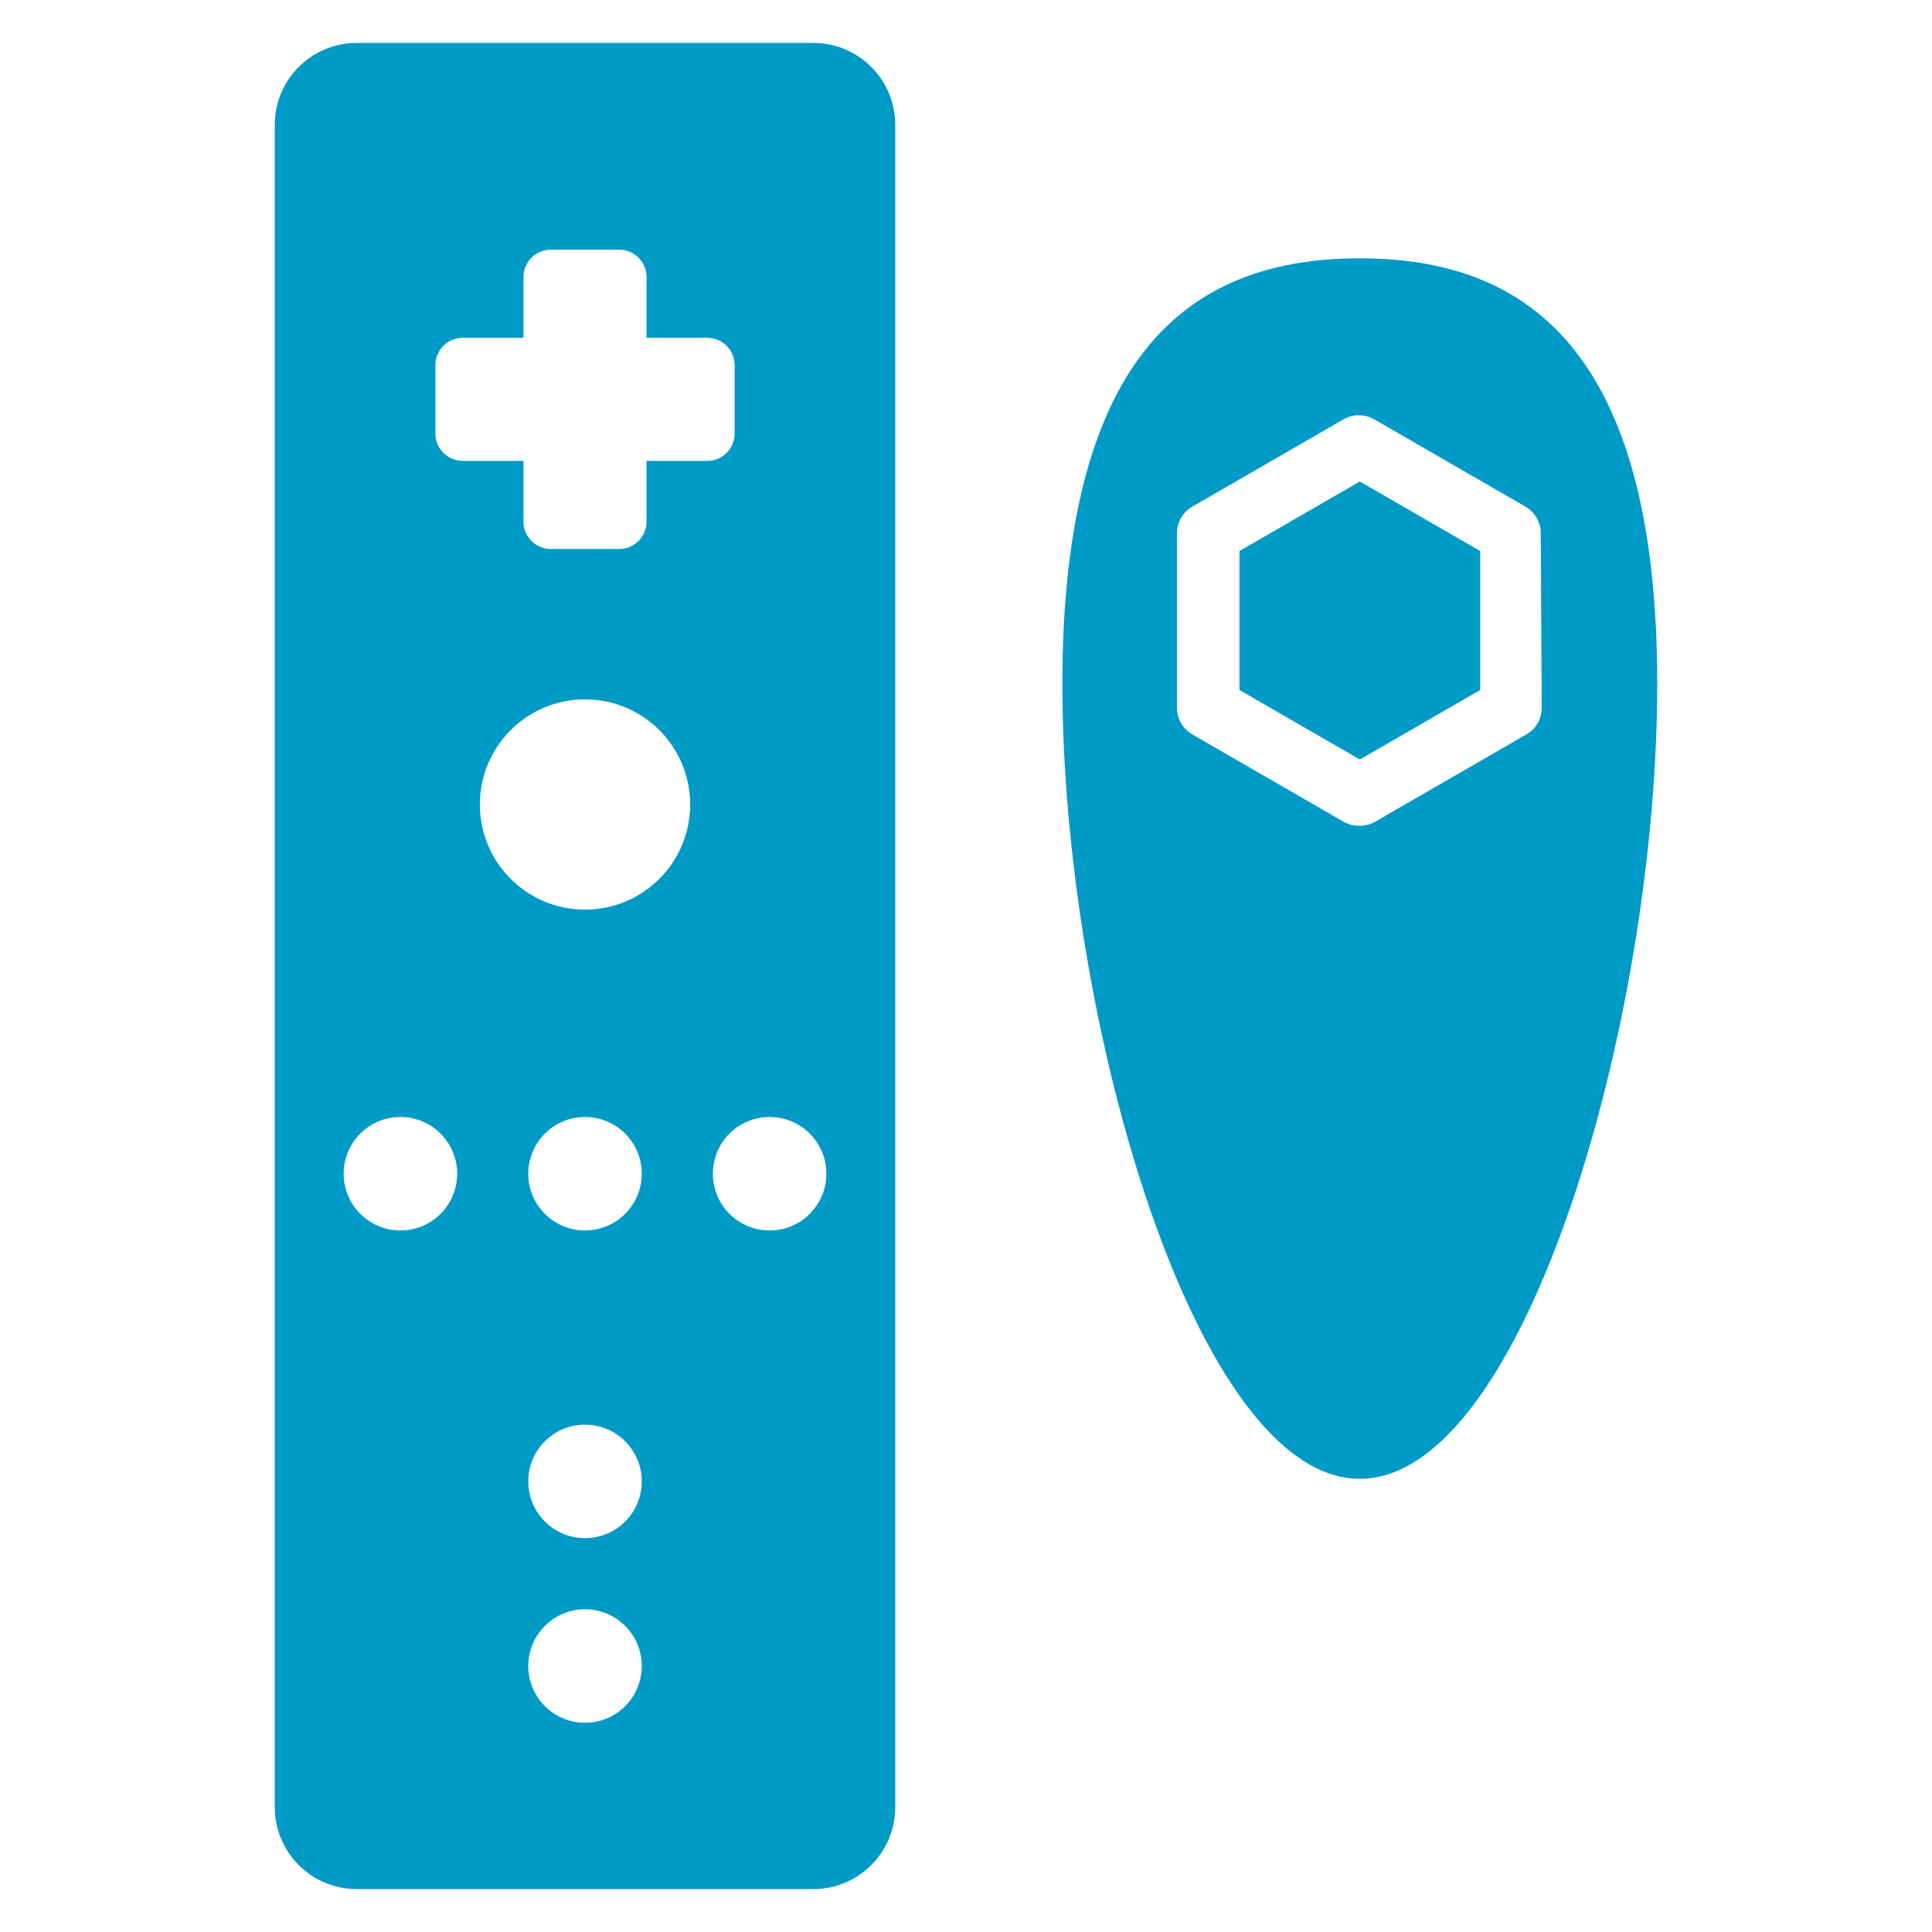
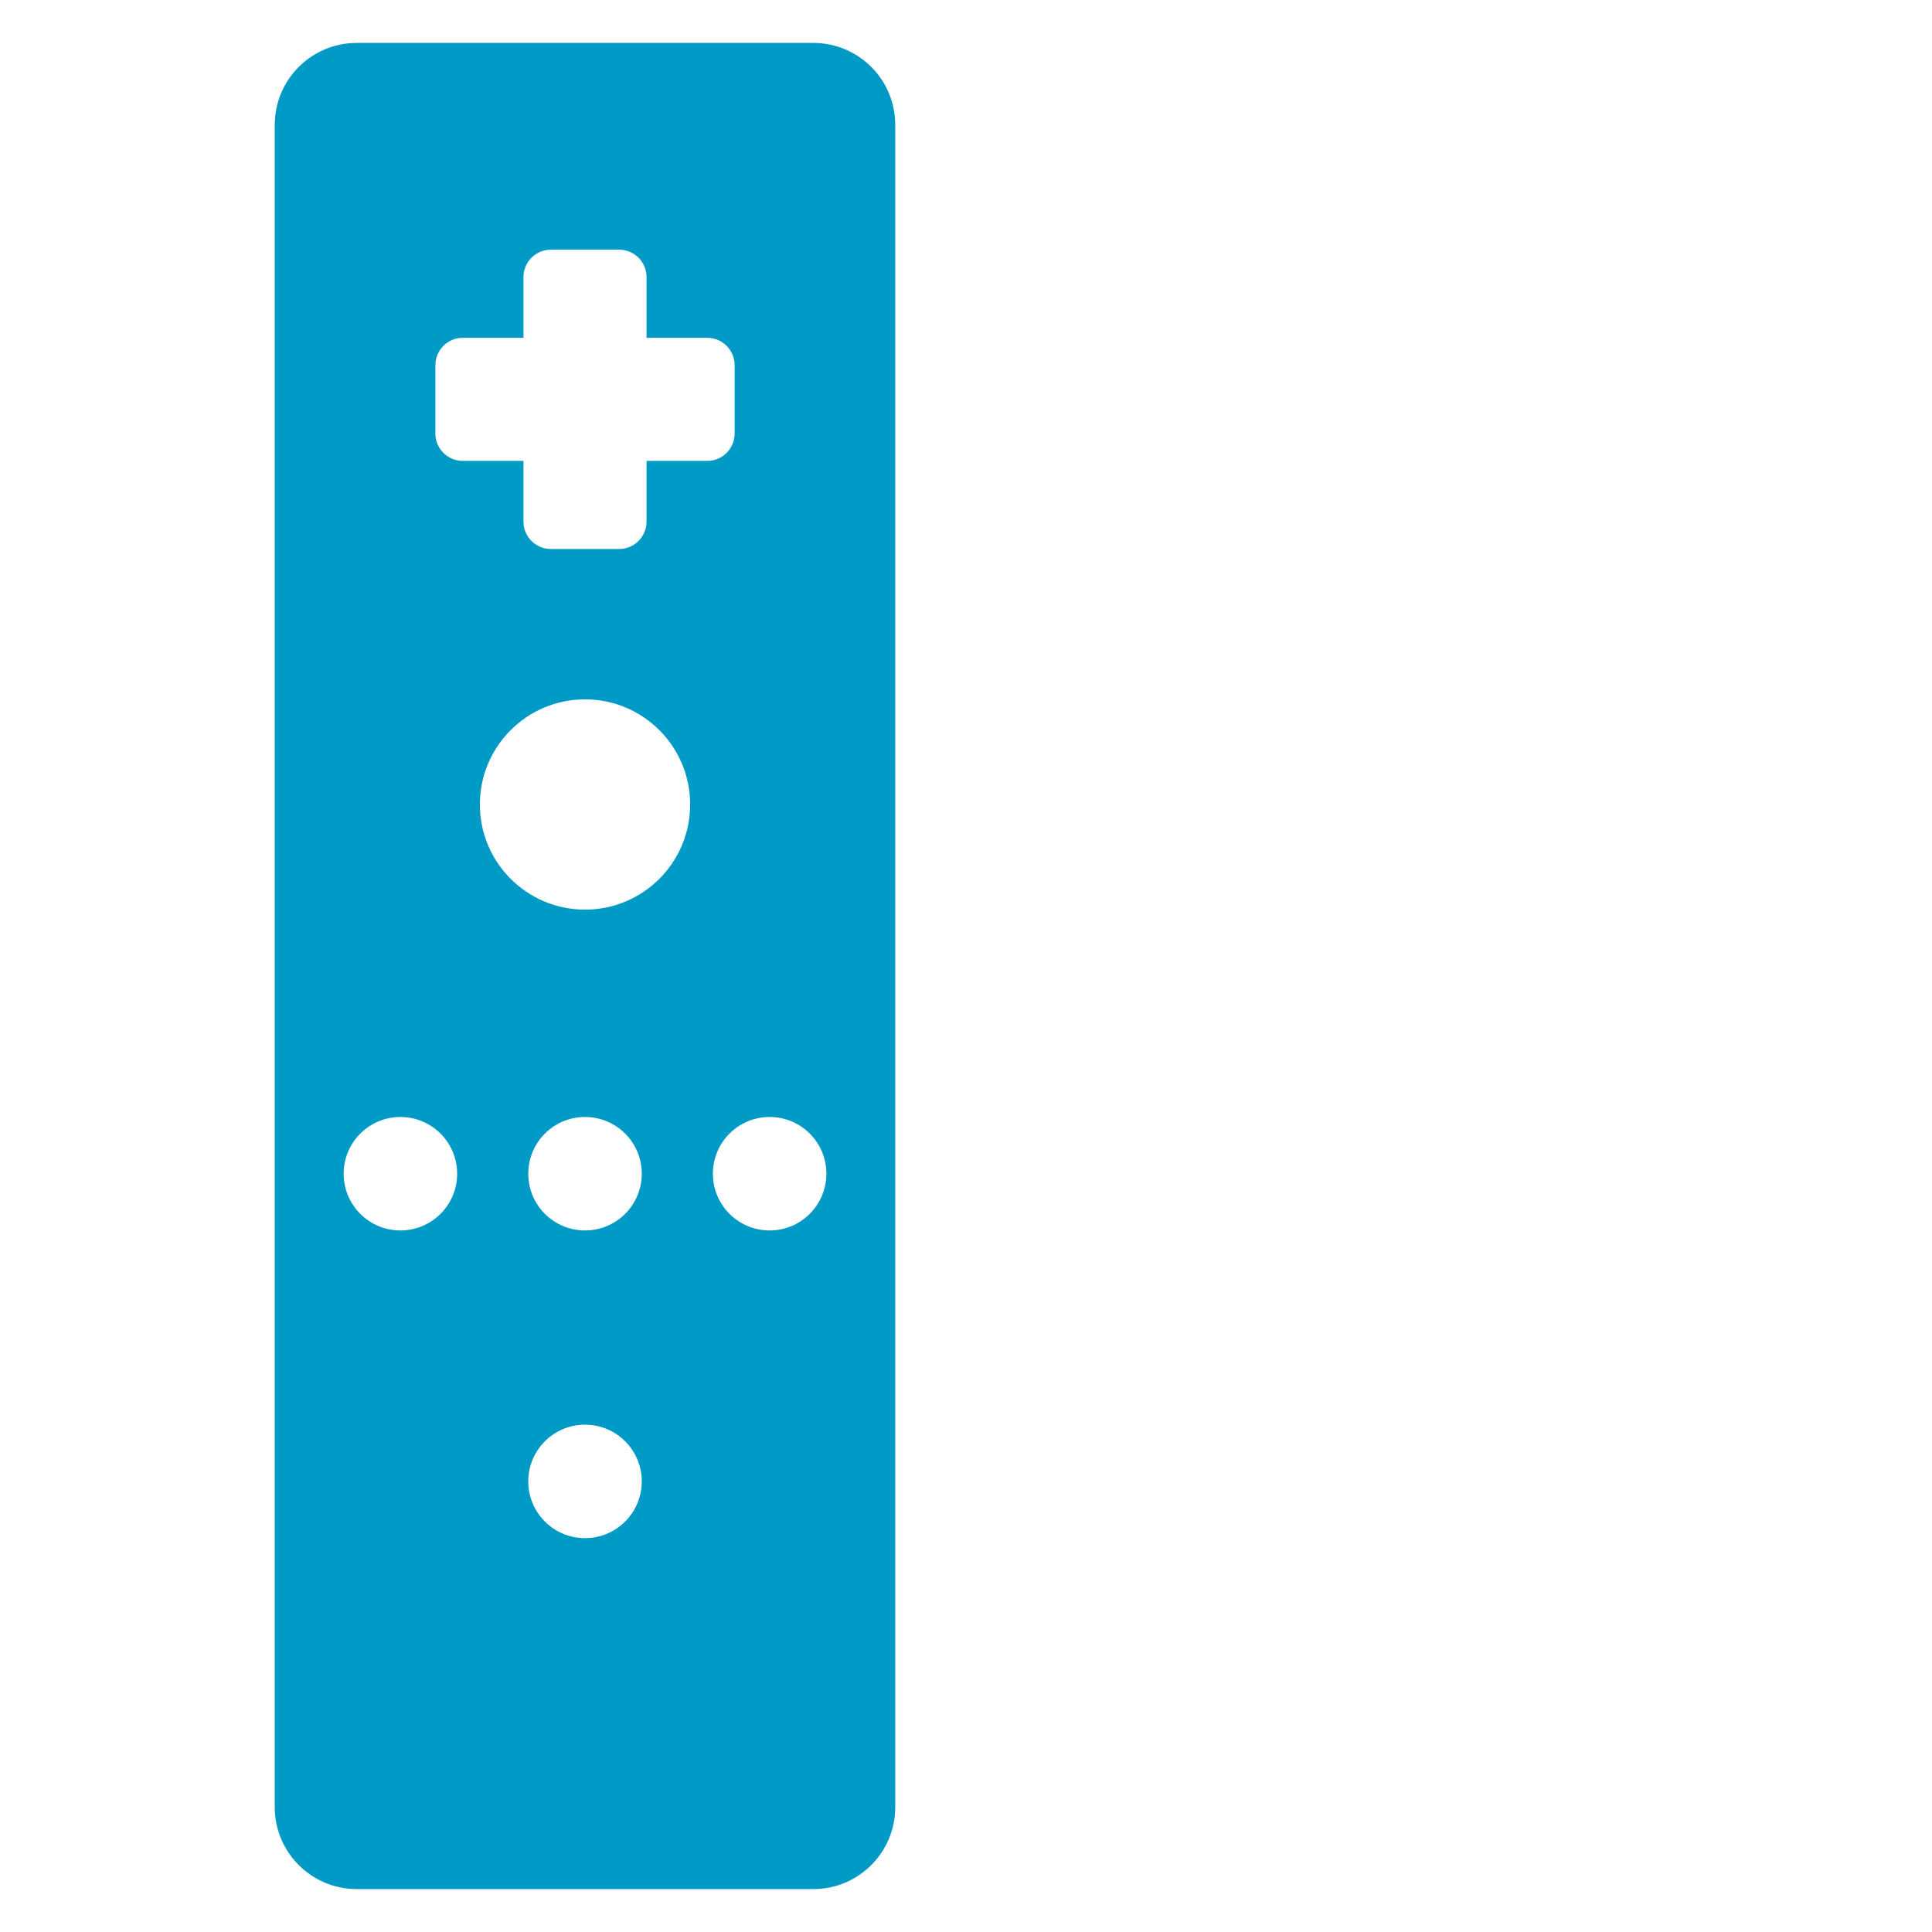
<svg xmlns="http://www.w3.org/2000/svg" xmlns:ns1="http://sodipodi.sourceforge.net/DTD/sodipodi-0.dtd" xmlns:ns2="http://www.inkscape.org/namespaces/inkscape" version="1.1" id="Capa_1" x="0px" y="0px" viewBox="0 0 500 500" xml:space="preserve" ns1:docname="wiimote-nunchuck.svg" width="500" height="500" fill="#009ac7" ns2:version="1.0.2 (e86c870879, 2021-01-15)">
  <defs id="defs43">
	
	
	
</defs>
  <ns1:namedview pagecolor="#ffffff" bordercolor="#666666" borderopacity="1" objecttolerance="10" gridtolerance="10" guidetolerance="10" ns2:pageopacity="0" ns2:pageshadow="2" ns2:window-width="3440" ns2:window-height="1355" id="namedview41" showgrid="false" ns2:zoom="1.4965109" ns2:cx="238.88901" ns2:cy="238.88901" ns2:window-x="2560" ns2:window-y="0" ns2:window-maximized="1" ns2:current-layer="Capa_1" />
  <g id="g876" transform="translate(7.14,11.111)">
-     <path d="M 203.358,0 H 85.165 c -11.704,0 -21.197,9.487 -21.197,21.191 v 435.396 c 0,11.704 9.493,21.191 21.197,21.191 H 203.358 c 11.704,0 21.191,-9.487 21.191,-21.191 V 21.191 C 224.549,9.487 215.062,0 203.358,0 Z M 96.481,307.329 c -8.111,0 -14.682,-6.571 -14.682,-14.682 0,-8.111 6.571,-14.682 14.682,-14.682 8.117,0 14.689,6.571 14.689,14.682 -0.001,8.111 -6.572,14.682 -14.689,14.682 z m 47.777,127.408 c -8.111,0 -14.682,-6.571 -14.682,-14.682 0,-8.111 6.571,-14.682 14.682,-14.682 8.117,0 14.689,6.571 14.689,14.682 0,8.111 -6.571,14.682 -14.689,14.682 z m 0,-47.778 c -8.111,0 -14.682,-6.571 -14.682,-14.682 0,-8.111 6.571,-14.682 14.682,-14.682 8.117,0 14.689,6.571 14.689,14.682 0,8.111 -6.571,14.682 -14.689,14.682 z m 0,-79.63 c -8.111,0 -14.682,-6.571 -14.682,-14.682 0,-8.111 6.571,-14.682 14.682,-14.682 8.117,0 14.689,6.571 14.689,14.682 0,8.111 -6.571,14.682 -14.689,14.682 z m 0,-83.028 c -15.025,0 -27.21,-12.187 -27.21,-27.21 0,-15.025 12.185,-27.209 27.21,-27.209 15.031,0 27.209,12.185 27.209,27.209 0.001,15.023 -12.178,27.21 -27.209,27.21 z m 15.926,-116.132 v 15.708 c 0,3.919 -3.174,7.092 -7.085,7.092 h -17.675 c -3.911,0 -7.092,-3.172 -7.092,-7.092 v -15.708 h -15.709 c -3.911,0 -7.084,-3.172 -7.084,-7.092 V 83.409 c 0,-3.919 3.172,-7.092 7.084,-7.092 h 15.709 V 60.601 c 0,-3.919 3.18,-7.092 7.092,-7.092 h 17.675 c 3.911,0 7.085,3.172 7.085,7.092 v 15.716 h 15.716 c 3.911,0 7.084,3.172 7.084,7.092 v 17.668 c 0,3.919 -3.172,7.092 -7.084,7.092 z m 31.852,199.16 c -8.111,0 -14.682,-6.571 -14.682,-14.682 0,-8.111 6.571,-14.682 14.682,-14.682 8.117,0 14.689,6.571 14.689,14.682 0,8.111 -6.571,14.682 -14.689,14.682 z" id="path2" />
-     <polygon points="97.558,167.463 128.702,185.45 159.854,167.463 159.854,131.489 128.702,113.504 97.558,131.489 " id="polygon4" transform="translate(216.079)" />
-     <path d="m 344.781,55.741 c -42.513,0 -76.978,22.932 -76.978,110.16 0,87.22 34.465,205.707 76.978,205.707 42.505,0 76.98,-118.487 76.972,-205.707 0,-87.228 -34.466,-110.16 -76.971,-110.16 z m 47.077,116.318 c 0,2.846 -1.516,5.475 -3.981,6.898 l -39.115,22.583 c -1.229,0.707 -2.605,1.066 -4.232,1.066 -1.376,0 -2.753,-0.358 -3.981,-1.066 l -39.107,-22.583 c -2.465,-1.422 -3.981,-4.052 -3.981,-6.898 v -45.164 c 0,-2.846 1.516,-5.475 3.981,-6.898 l 39.107,-22.583 c 2.457,-1.416 5.506,-1.416 7.963,0 l 39.115,22.583 c 2.465,1.422 3.981,4.052 3.981,6.898 z" id="path6" />
+     <path d="M 203.358,0 H 85.165 c -11.704,0 -21.197,9.487 -21.197,21.191 v 435.396 c 0,11.704 9.493,21.191 21.197,21.191 H 203.358 c 11.704,0 21.191,-9.487 21.191,-21.191 V 21.191 C 224.549,9.487 215.062,0 203.358,0 Z M 96.481,307.329 c -8.111,0 -14.682,-6.571 -14.682,-14.682 0,-8.111 6.571,-14.682 14.682,-14.682 8.117,0 14.689,6.571 14.689,14.682 -0.001,8.111 -6.572,14.682 -14.689,14.682 z m 47.777,127.408 z m 0,-47.778 c -8.111,0 -14.682,-6.571 -14.682,-14.682 0,-8.111 6.571,-14.682 14.682,-14.682 8.117,0 14.689,6.571 14.689,14.682 0,8.111 -6.571,14.682 -14.689,14.682 z m 0,-79.63 c -8.111,0 -14.682,-6.571 -14.682,-14.682 0,-8.111 6.571,-14.682 14.682,-14.682 8.117,0 14.689,6.571 14.689,14.682 0,8.111 -6.571,14.682 -14.689,14.682 z m 0,-83.028 c -15.025,0 -27.21,-12.187 -27.21,-27.21 0,-15.025 12.185,-27.209 27.21,-27.209 15.031,0 27.209,12.185 27.209,27.209 0.001,15.023 -12.178,27.21 -27.209,27.21 z m 15.926,-116.132 v 15.708 c 0,3.919 -3.174,7.092 -7.085,7.092 h -17.675 c -3.911,0 -7.092,-3.172 -7.092,-7.092 v -15.708 h -15.709 c -3.911,0 -7.084,-3.172 -7.084,-7.092 V 83.409 c 0,-3.919 3.172,-7.092 7.084,-7.092 h 15.709 V 60.601 c 0,-3.919 3.18,-7.092 7.092,-7.092 h 17.675 c 3.911,0 7.085,3.172 7.085,7.092 v 15.716 h 15.716 c 3.911,0 7.084,3.172 7.084,7.092 v 17.668 c 0,3.919 -3.172,7.092 -7.084,7.092 z m 31.852,199.16 c -8.111,0 -14.682,-6.571 -14.682,-14.682 0,-8.111 6.571,-14.682 14.682,-14.682 8.117,0 14.689,6.571 14.689,14.682 0,8.111 -6.571,14.682 -14.689,14.682 z" id="path2" />
  </g>
  <g id="g10">
</g>
  <g id="g12">
</g>
  <g id="g14">
</g>
  <g id="g16">
</g>
  <g id="g18">
</g>
  <g id="g20">
</g>
  <g id="g22">
</g>
  <g id="g24">
</g>
  <g id="g26">
</g>
  <g id="g28">
</g>
  <g id="g30">
</g>
  <g id="g32">
</g>
  <g id="g34">
</g>
  <g id="g36">
</g>
  <g id="g38">
</g>
</svg>